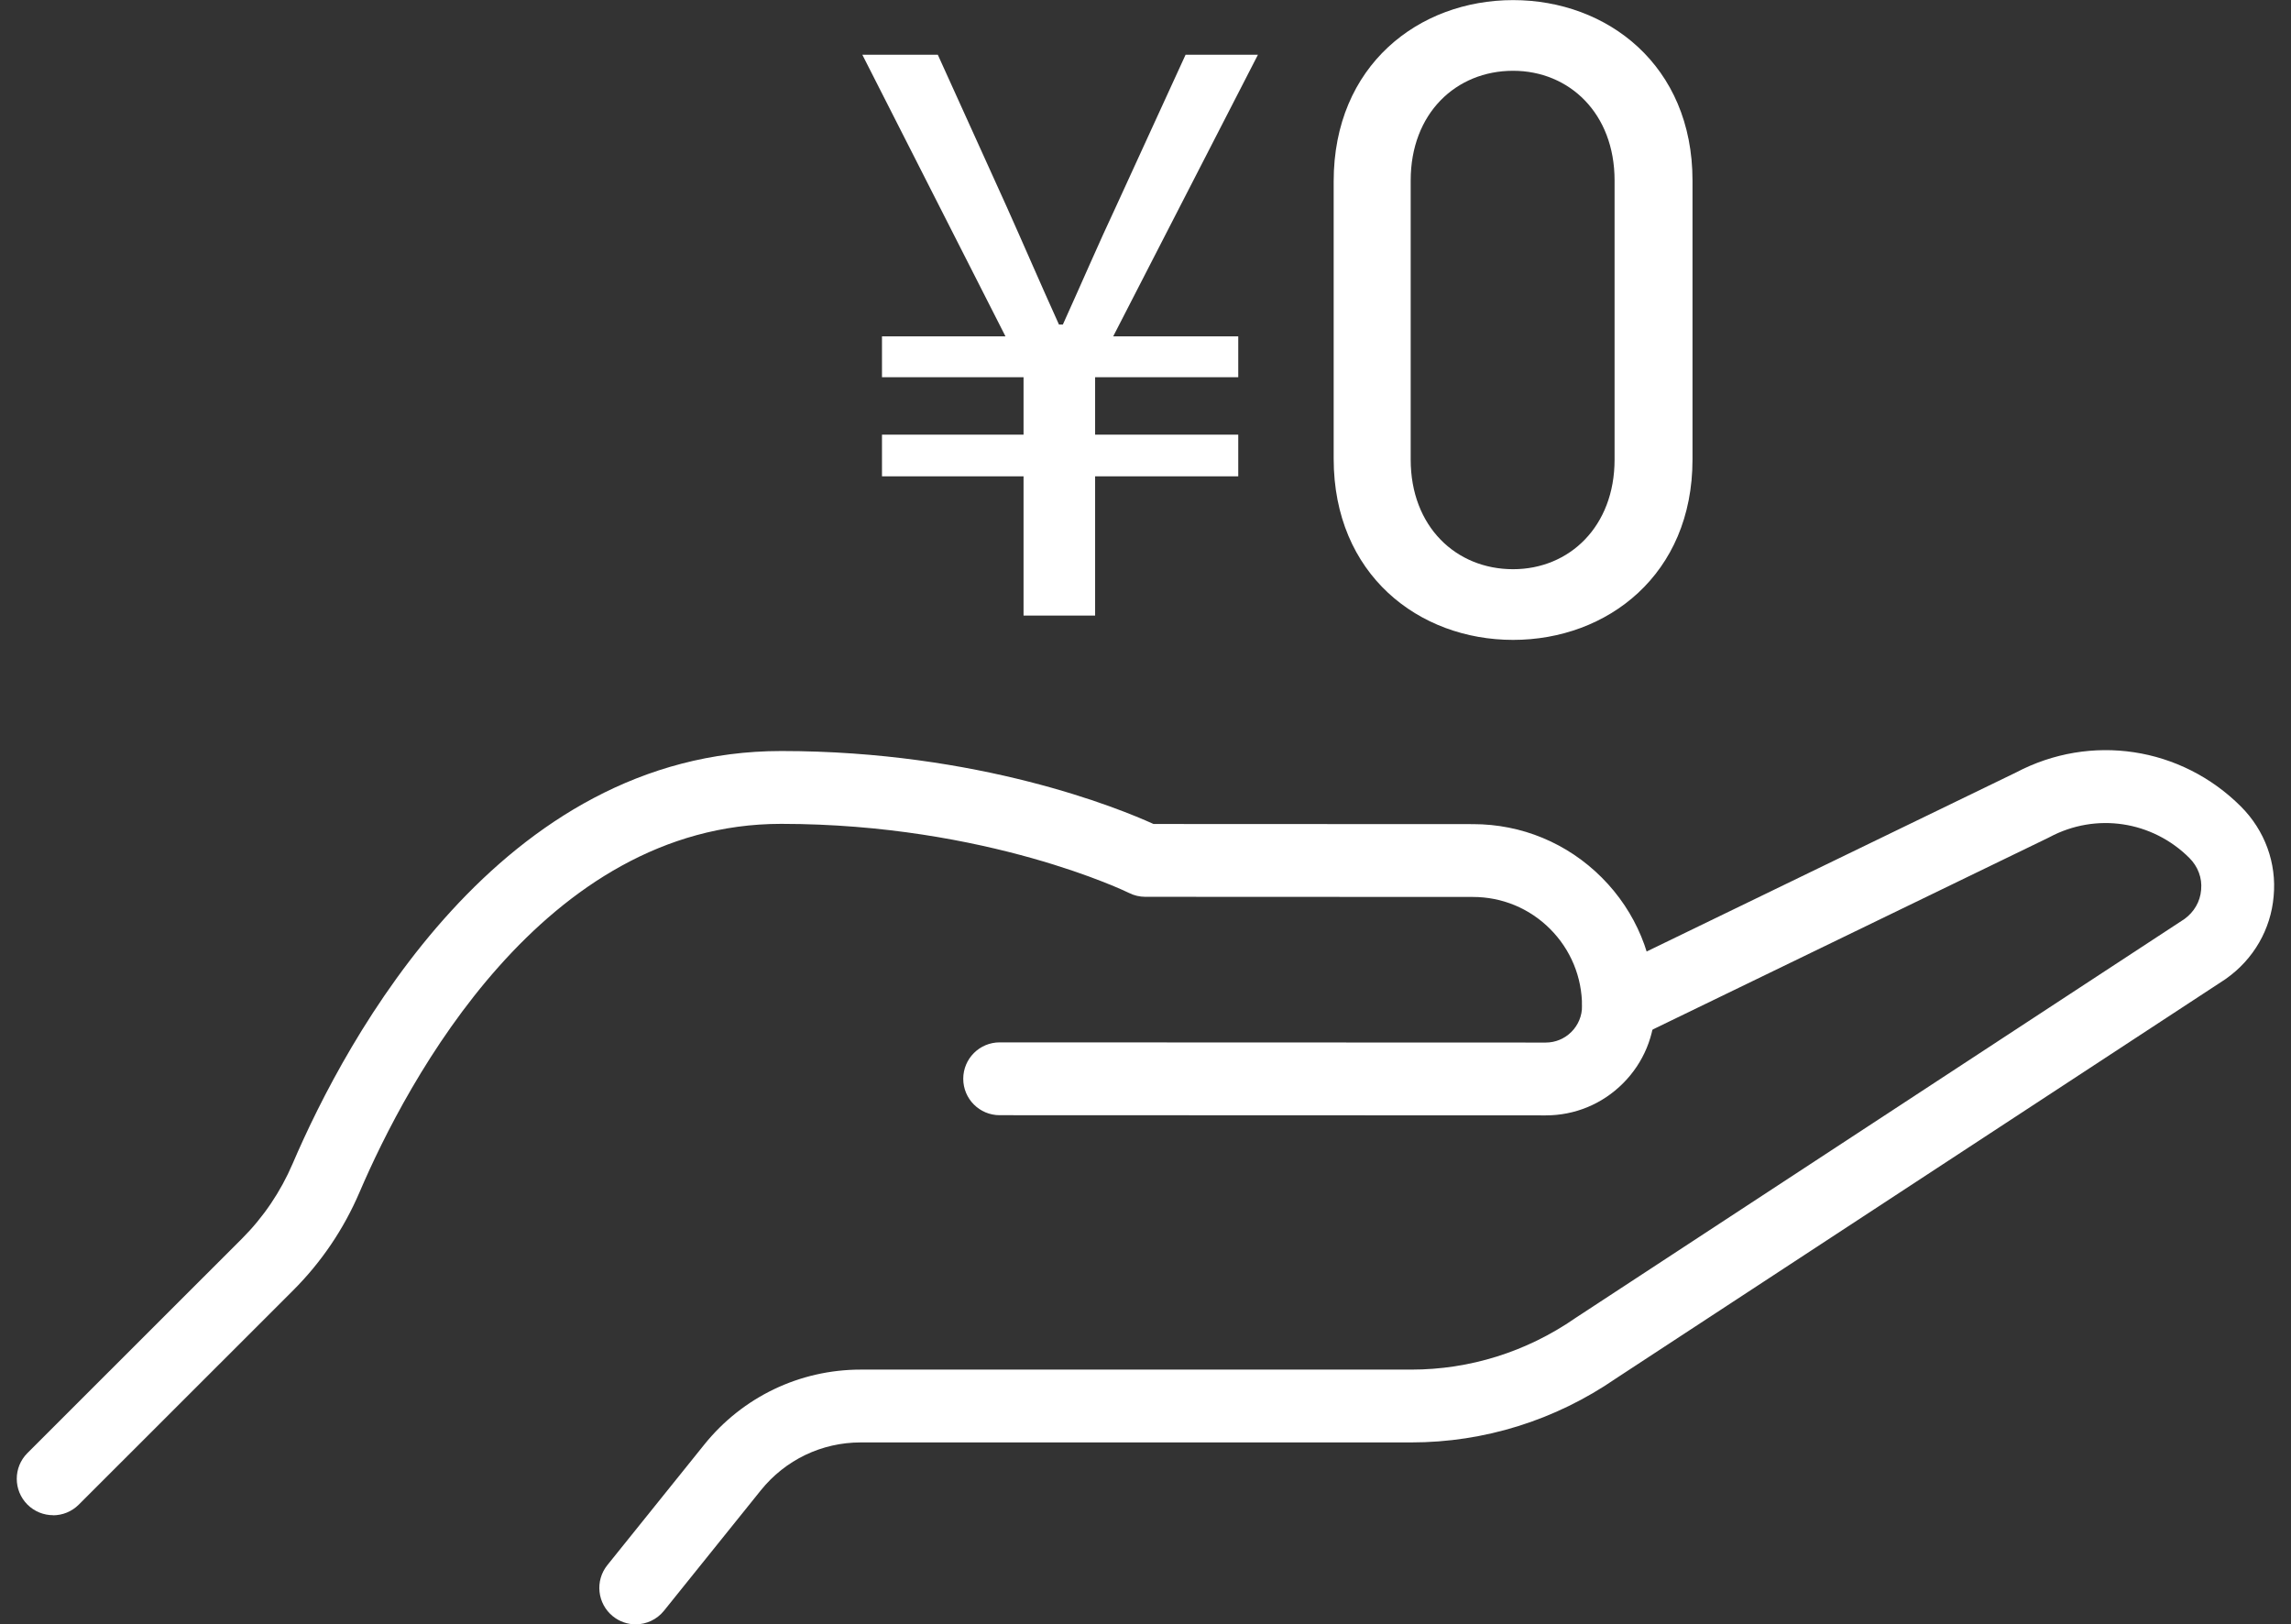
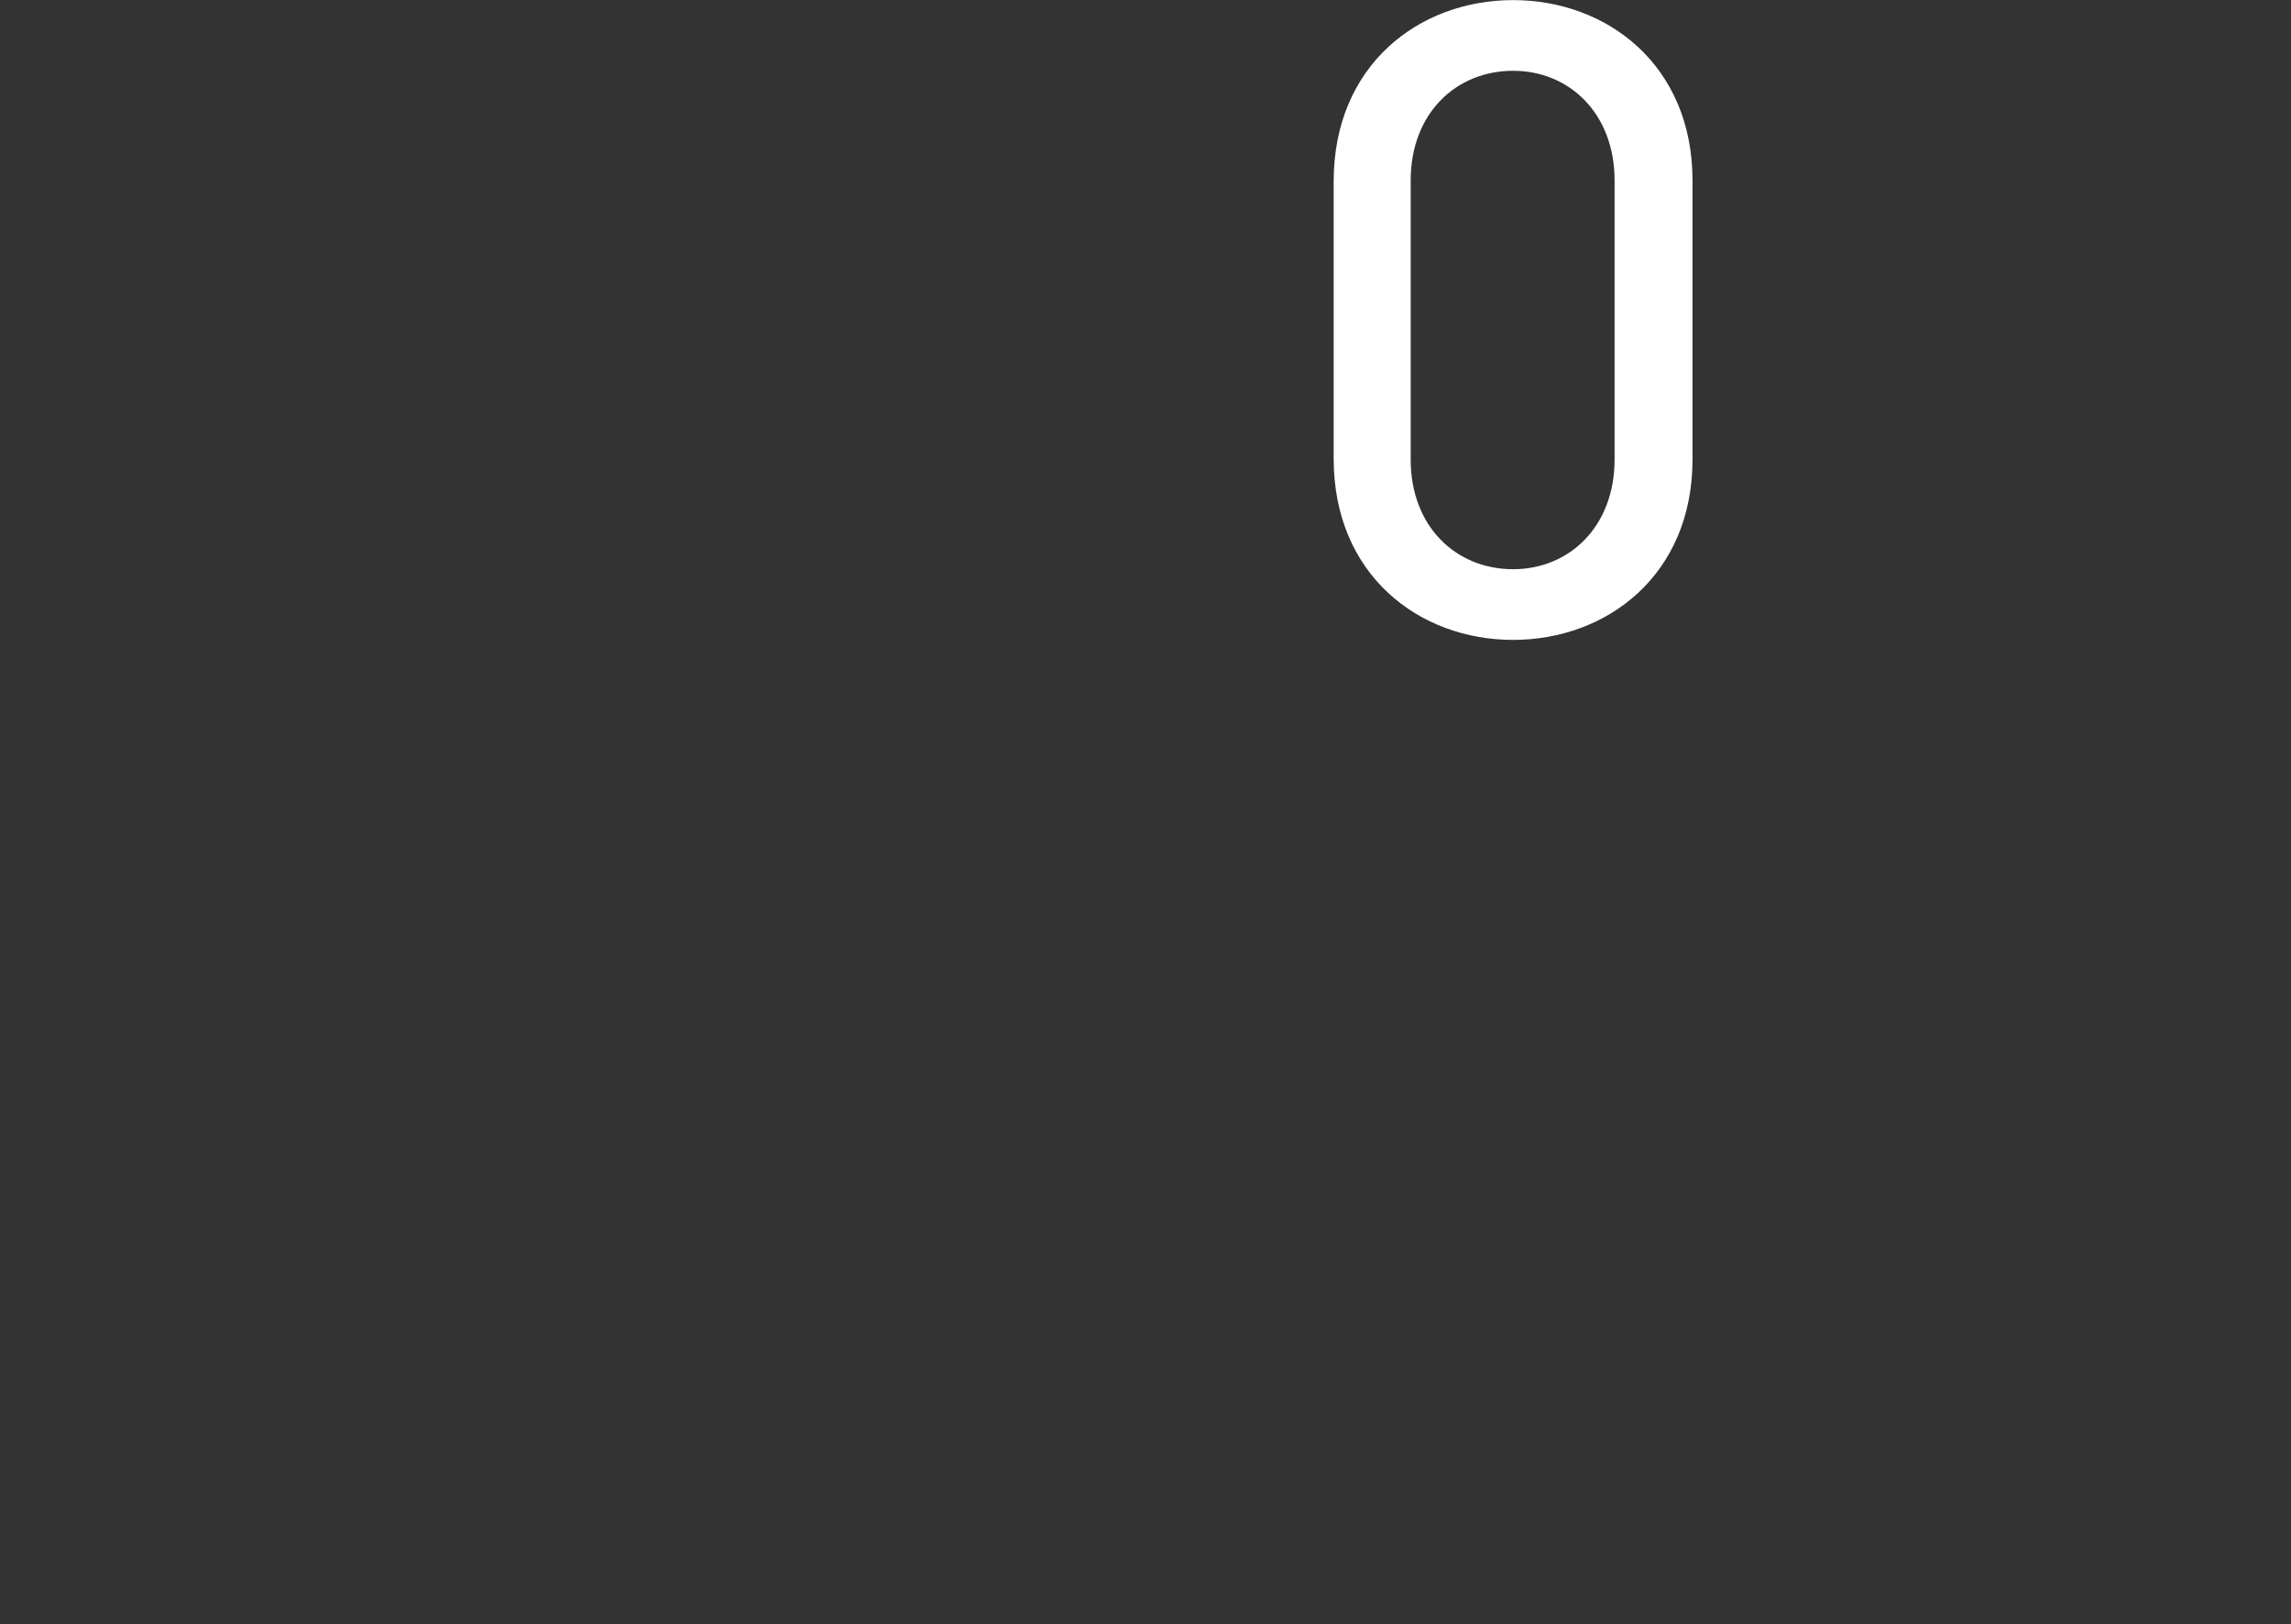
<svg xmlns="http://www.w3.org/2000/svg" width="134" height="95" viewBox="0 0 134 95" fill="none">
  <rect x="0" y="0" width="134" height="95" fill="#333333" stroke="none" />
-   <path d="M3.11 88.616C2.564 88.616 2.019 88.409 1.603 87.993C0.773 87.16 0.773 85.813 1.603 84.983L14.147 72.447C15.409 71.185 16.41 69.705 17.12 68.049C20.23 60.795 29.238 43.923 45.697 43.923H45.705C57.275 43.926 65.444 47.272 67.47 48.191L86.158 48.199C89.001 48.199 91.673 49.309 93.683 51.319C95.693 53.331 96.8 56.004 96.798 58.847C96.798 60.553 96.132 62.158 94.924 63.364C93.718 64.57 92.115 65.233 90.409 65.233H90.406L58.47 65.222C57.293 65.222 56.34 64.269 56.34 63.093C56.34 61.916 57.293 60.963 58.47 60.963L90.406 60.974C90.973 60.974 91.508 60.753 91.91 60.351C92.312 59.949 92.533 59.414 92.533 58.847C92.533 57.14 91.87 55.538 90.665 54.329C89.459 53.123 87.856 52.458 86.15 52.458L66.988 52.45C66.658 52.45 66.331 52.373 66.035 52.224C65.958 52.184 57.762 48.188 45.697 48.183H45.689C31.764 48.183 23.805 63.25 21.028 69.729C20.102 71.888 18.797 73.815 17.15 75.463L4.606 87.999C4.191 88.414 3.645 88.622 3.099 88.622L3.11 88.616Z" fill="white" />
-   <path d="M37.183 95C36.715 95 36.243 94.846 35.849 94.529C34.934 93.791 34.787 92.452 35.525 91.534L41.19 84.49C43.434 81.701 46.772 80.101 50.344 80.101H82.544C85.97 80.101 89.285 79.062 92.13 77.095C92.144 77.085 92.16 77.076 92.173 77.066L127.767 53.749C128.334 53.339 128.688 52.724 128.741 52.059C128.741 52.048 128.741 52.037 128.744 52.024C128.808 51.353 128.56 50.682 128.06 50.182C125.88 48.004 122.592 47.512 119.877 48.96C119.853 48.973 119.829 48.984 119.805 48.997L95.612 60.721C94.553 61.235 93.28 60.793 92.767 59.733C92.253 58.674 92.695 57.401 93.754 56.888L117.912 45.18C122.286 42.872 127.567 43.668 131.071 47.169C132.471 48.569 133.168 50.48 132.985 52.418C132.822 54.351 131.808 56.108 130.195 57.244C130.173 57.258 130.155 57.271 130.134 57.287L94.523 80.614C90.967 83.063 86.822 84.36 82.539 84.36H50.339C48.06 84.36 45.933 85.382 44.501 87.16L38.836 94.204C38.416 94.726 37.798 95 37.175 95H37.183Z" fill="white" />
-   <path d="M59.867 36V27.858H51.587V25.42H59.867V22.062H51.587V19.67H58.809L50.438 3.202H54.853L58.855 12.034C59.867 14.288 60.834 16.542 61.938 18.98H62.167C63.272 16.542 64.237 14.288 65.296 12.034L69.344 3.202H73.576L65.112 19.67H72.425V22.062H64.053V25.42H72.425V27.858H64.053V36H59.867Z" fill="white" />
  <path d="M98.994 10.553V26.877C98.994 33.608 94.012 37.424 88.5 37.424C82.988 37.424 78.006 33.608 78.006 26.824V10.606C78.006 3.822 82.988 0.006 88.5 0.006C94.012 0.006 98.994 3.822 98.994 10.553ZM94.436 10.553C94.436 6.631 91.786 4.14 88.5 4.14C85.161 4.14 82.511 6.631 82.511 10.553V26.877C82.511 30.799 85.161 33.29 88.5 33.29C91.786 33.29 94.436 30.799 94.436 26.877V10.553Z" fill="white" />
</svg>